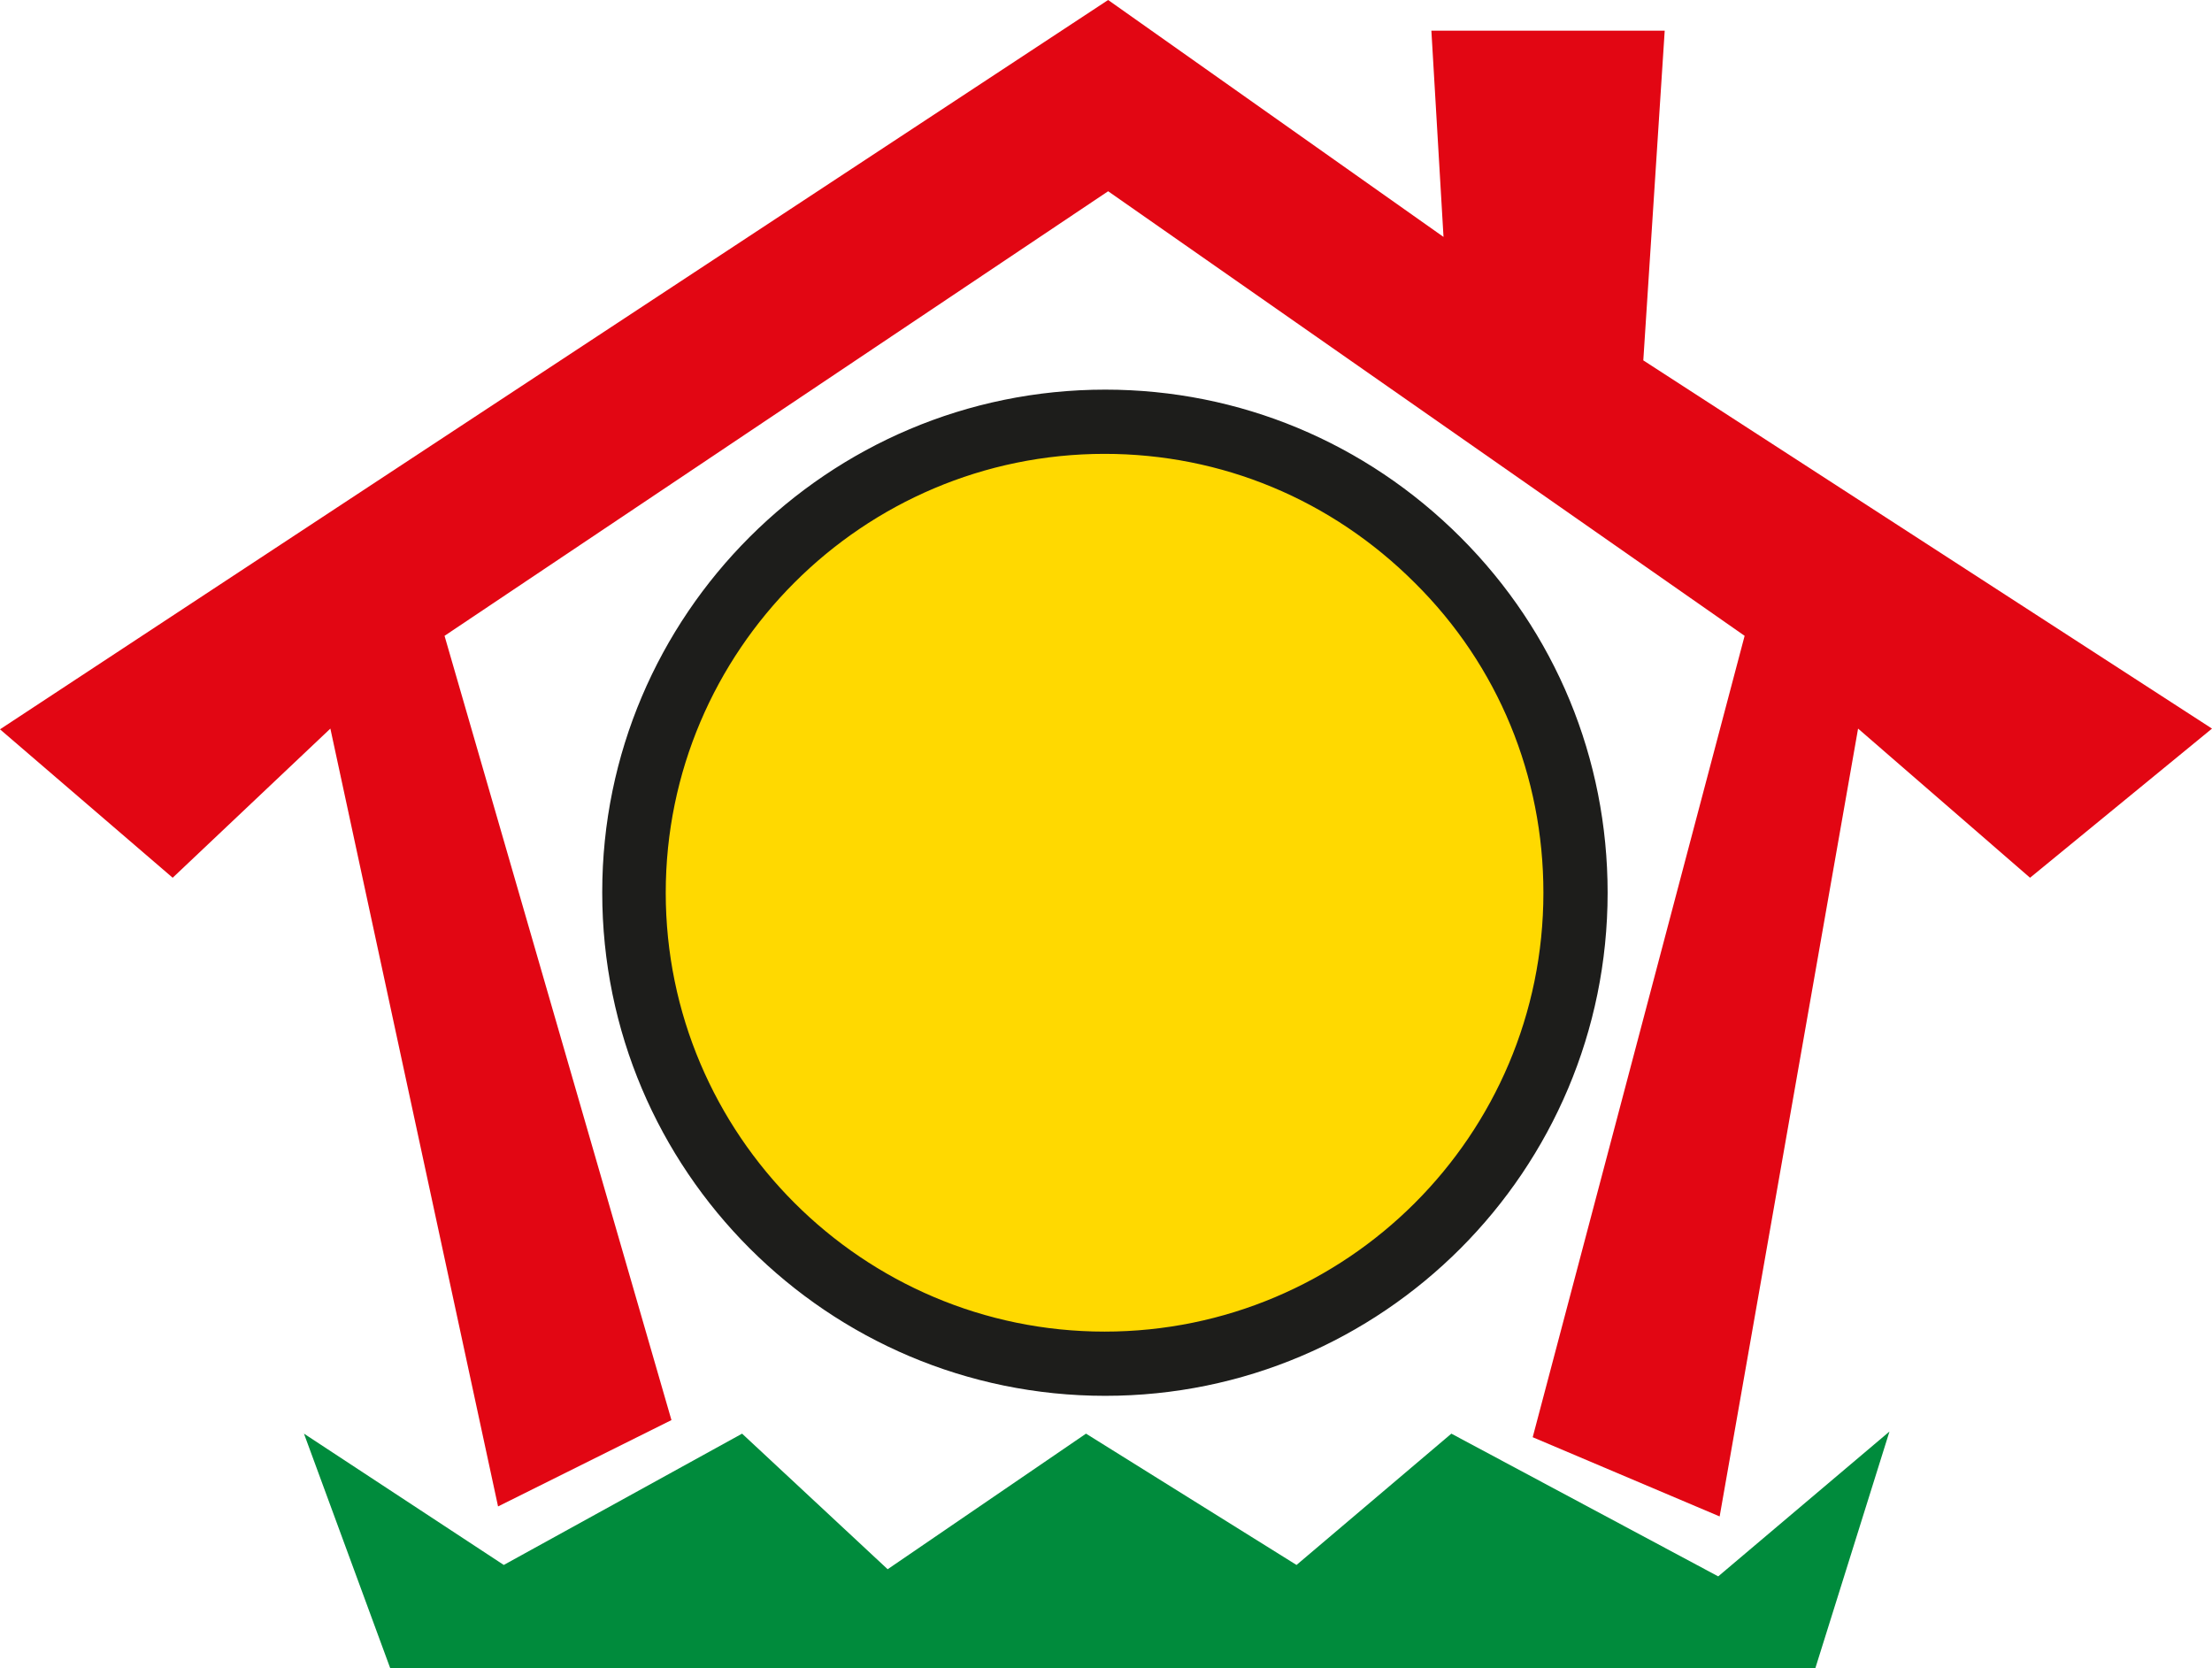
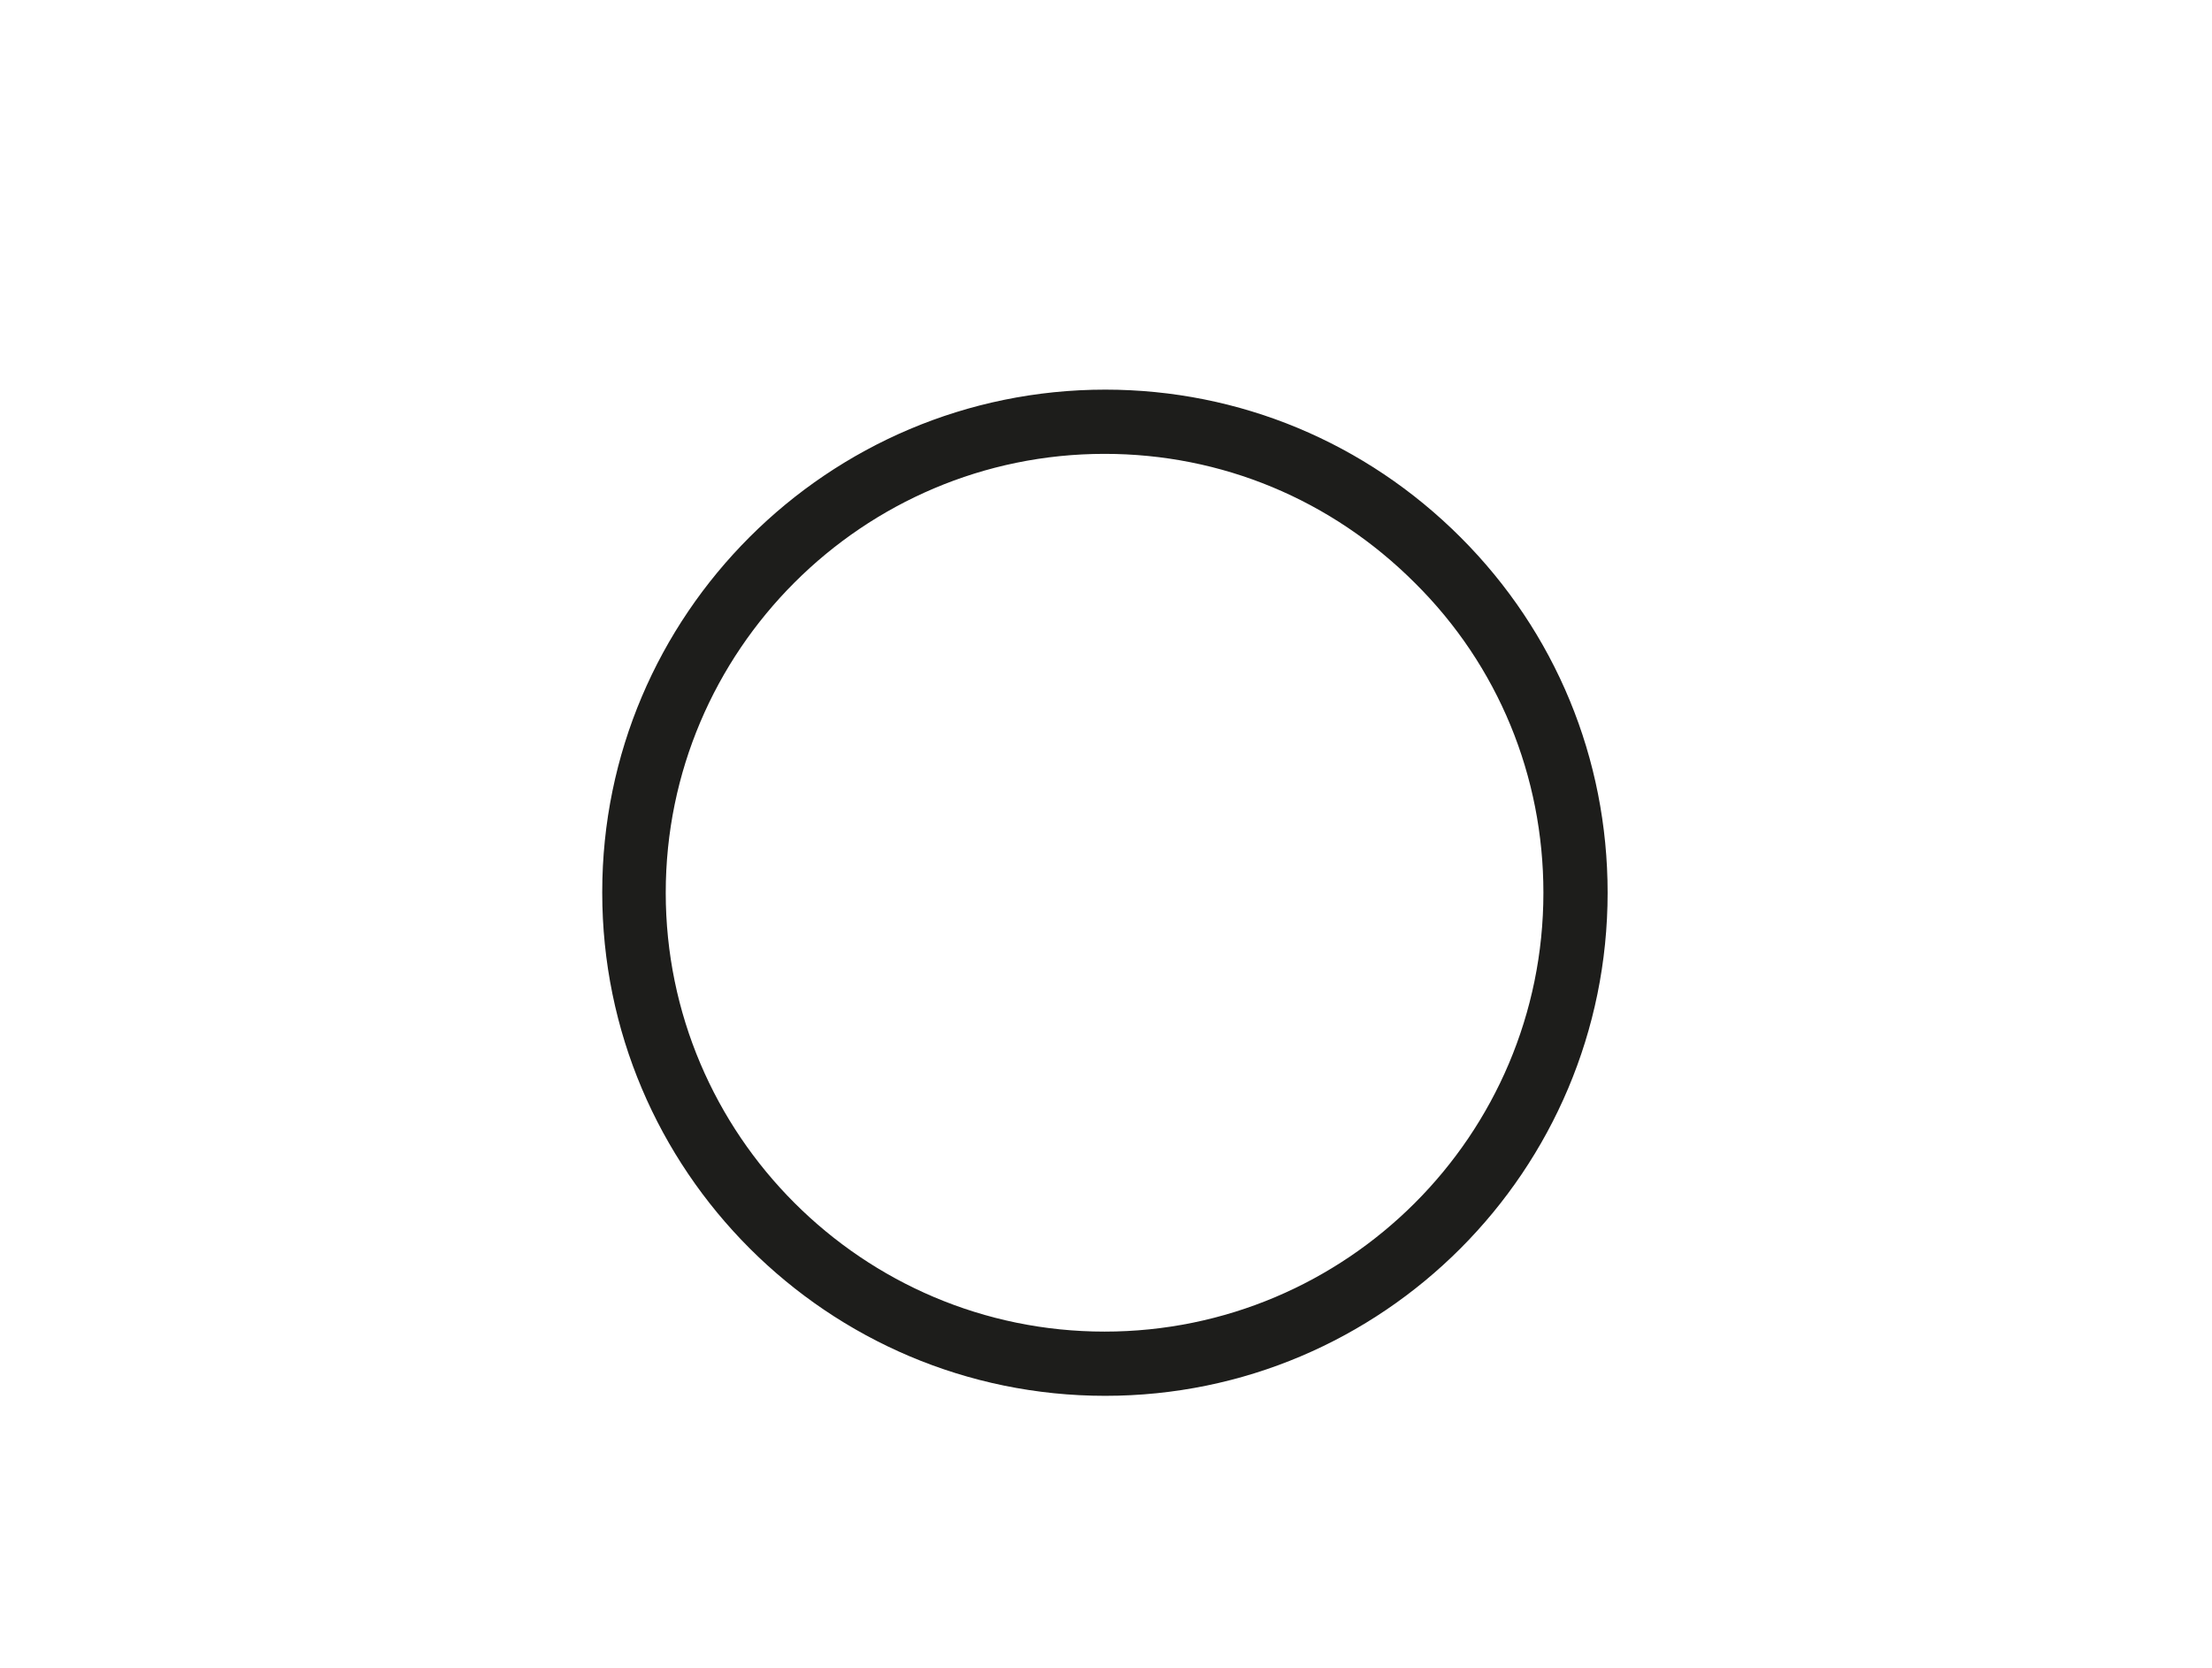
<svg xmlns="http://www.w3.org/2000/svg" id="uuid-0a0dad22-4bac-461a-89bb-f85ed009e672" viewBox="0 0 31 23.38">
-   <polygon points="4.63 10.21 2.42 12.3 0 10.22 15.53 0 20.23 3.32 20.06 .43 23.33 .43 23.03 5.05 31 10.21 28.45 12.3 26.04 10.21 24.1 21.25 21.48 20.14 24.45 8.91 15.53 2.68 6.23 8.91 9.41 19.9 6.98 21.11 4.63 10.21" fill="#e20613" />
-   <path d="M15.48,19.12c3.64,0,6.6-2.96,6.6-6.6s-2.96-6.6-6.6-6.6-6.6,2.96-6.6,6.6,2.96,6.6,6.6,6.6Z" fill="#ffd900" fill-rule="evenodd" />
  <path d="M8.44,12.51c0,3.89,3.16,7.05,7.05,7.05s7.04-3.16,7.04-7.05c0-1.88-.73-3.65-2.06-4.98-1.33-1.33-3.1-2.07-4.98-2.07-3.89,0-7.05,3.16-7.05,7.04ZM9.33,12.51c0-3.39,2.76-6.15,6.15-6.15,1.64,0,3.18.64,4.35,1.81,1.17,1.16,1.8,2.71,1.8,4.34,0,3.4-2.76,6.15-6.15,6.15s-6.15-2.76-6.15-6.15Z" fill="#1d1d1b" />
-   <polygon points="25.44 23.38 5.47 23.38 4.26 20.09 7.06 21.93 10.4 20.09 12.44 21.99 15.22 20.09 18.17 21.93 20.34 20.09 24.08 22.09 26.48 20.06 25.44 23.38" fill="#008b3c" />
</svg>